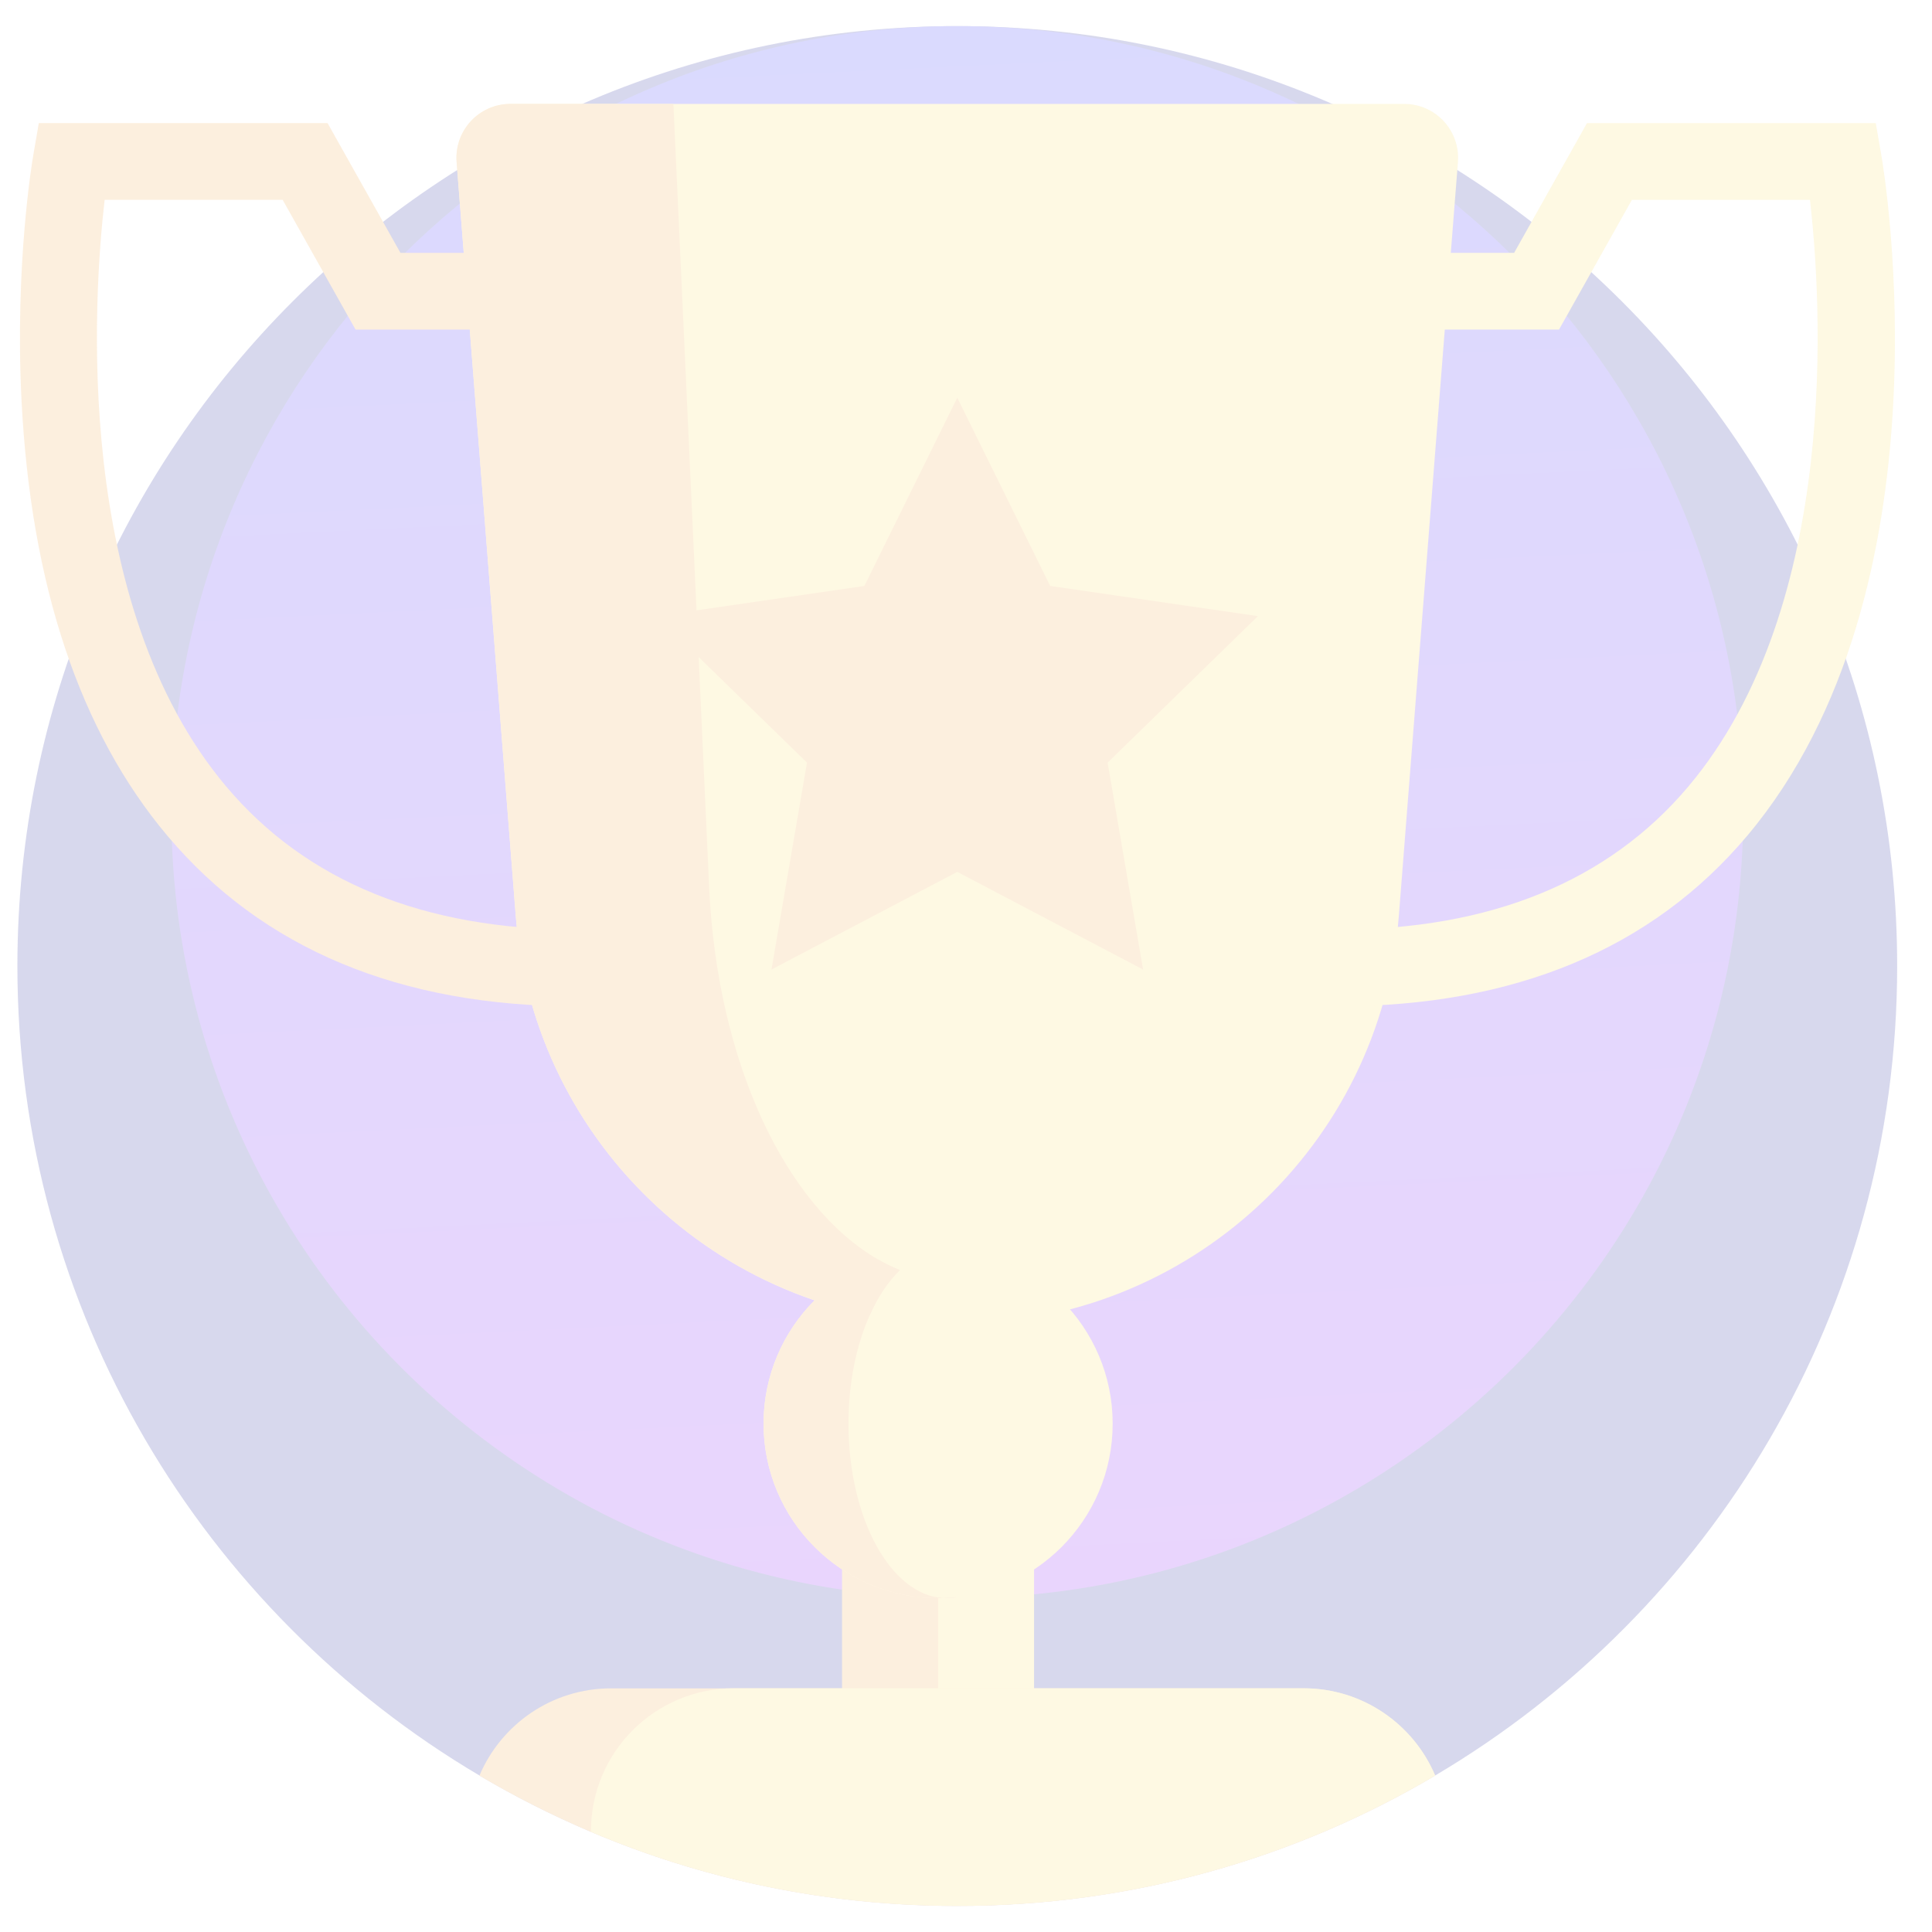
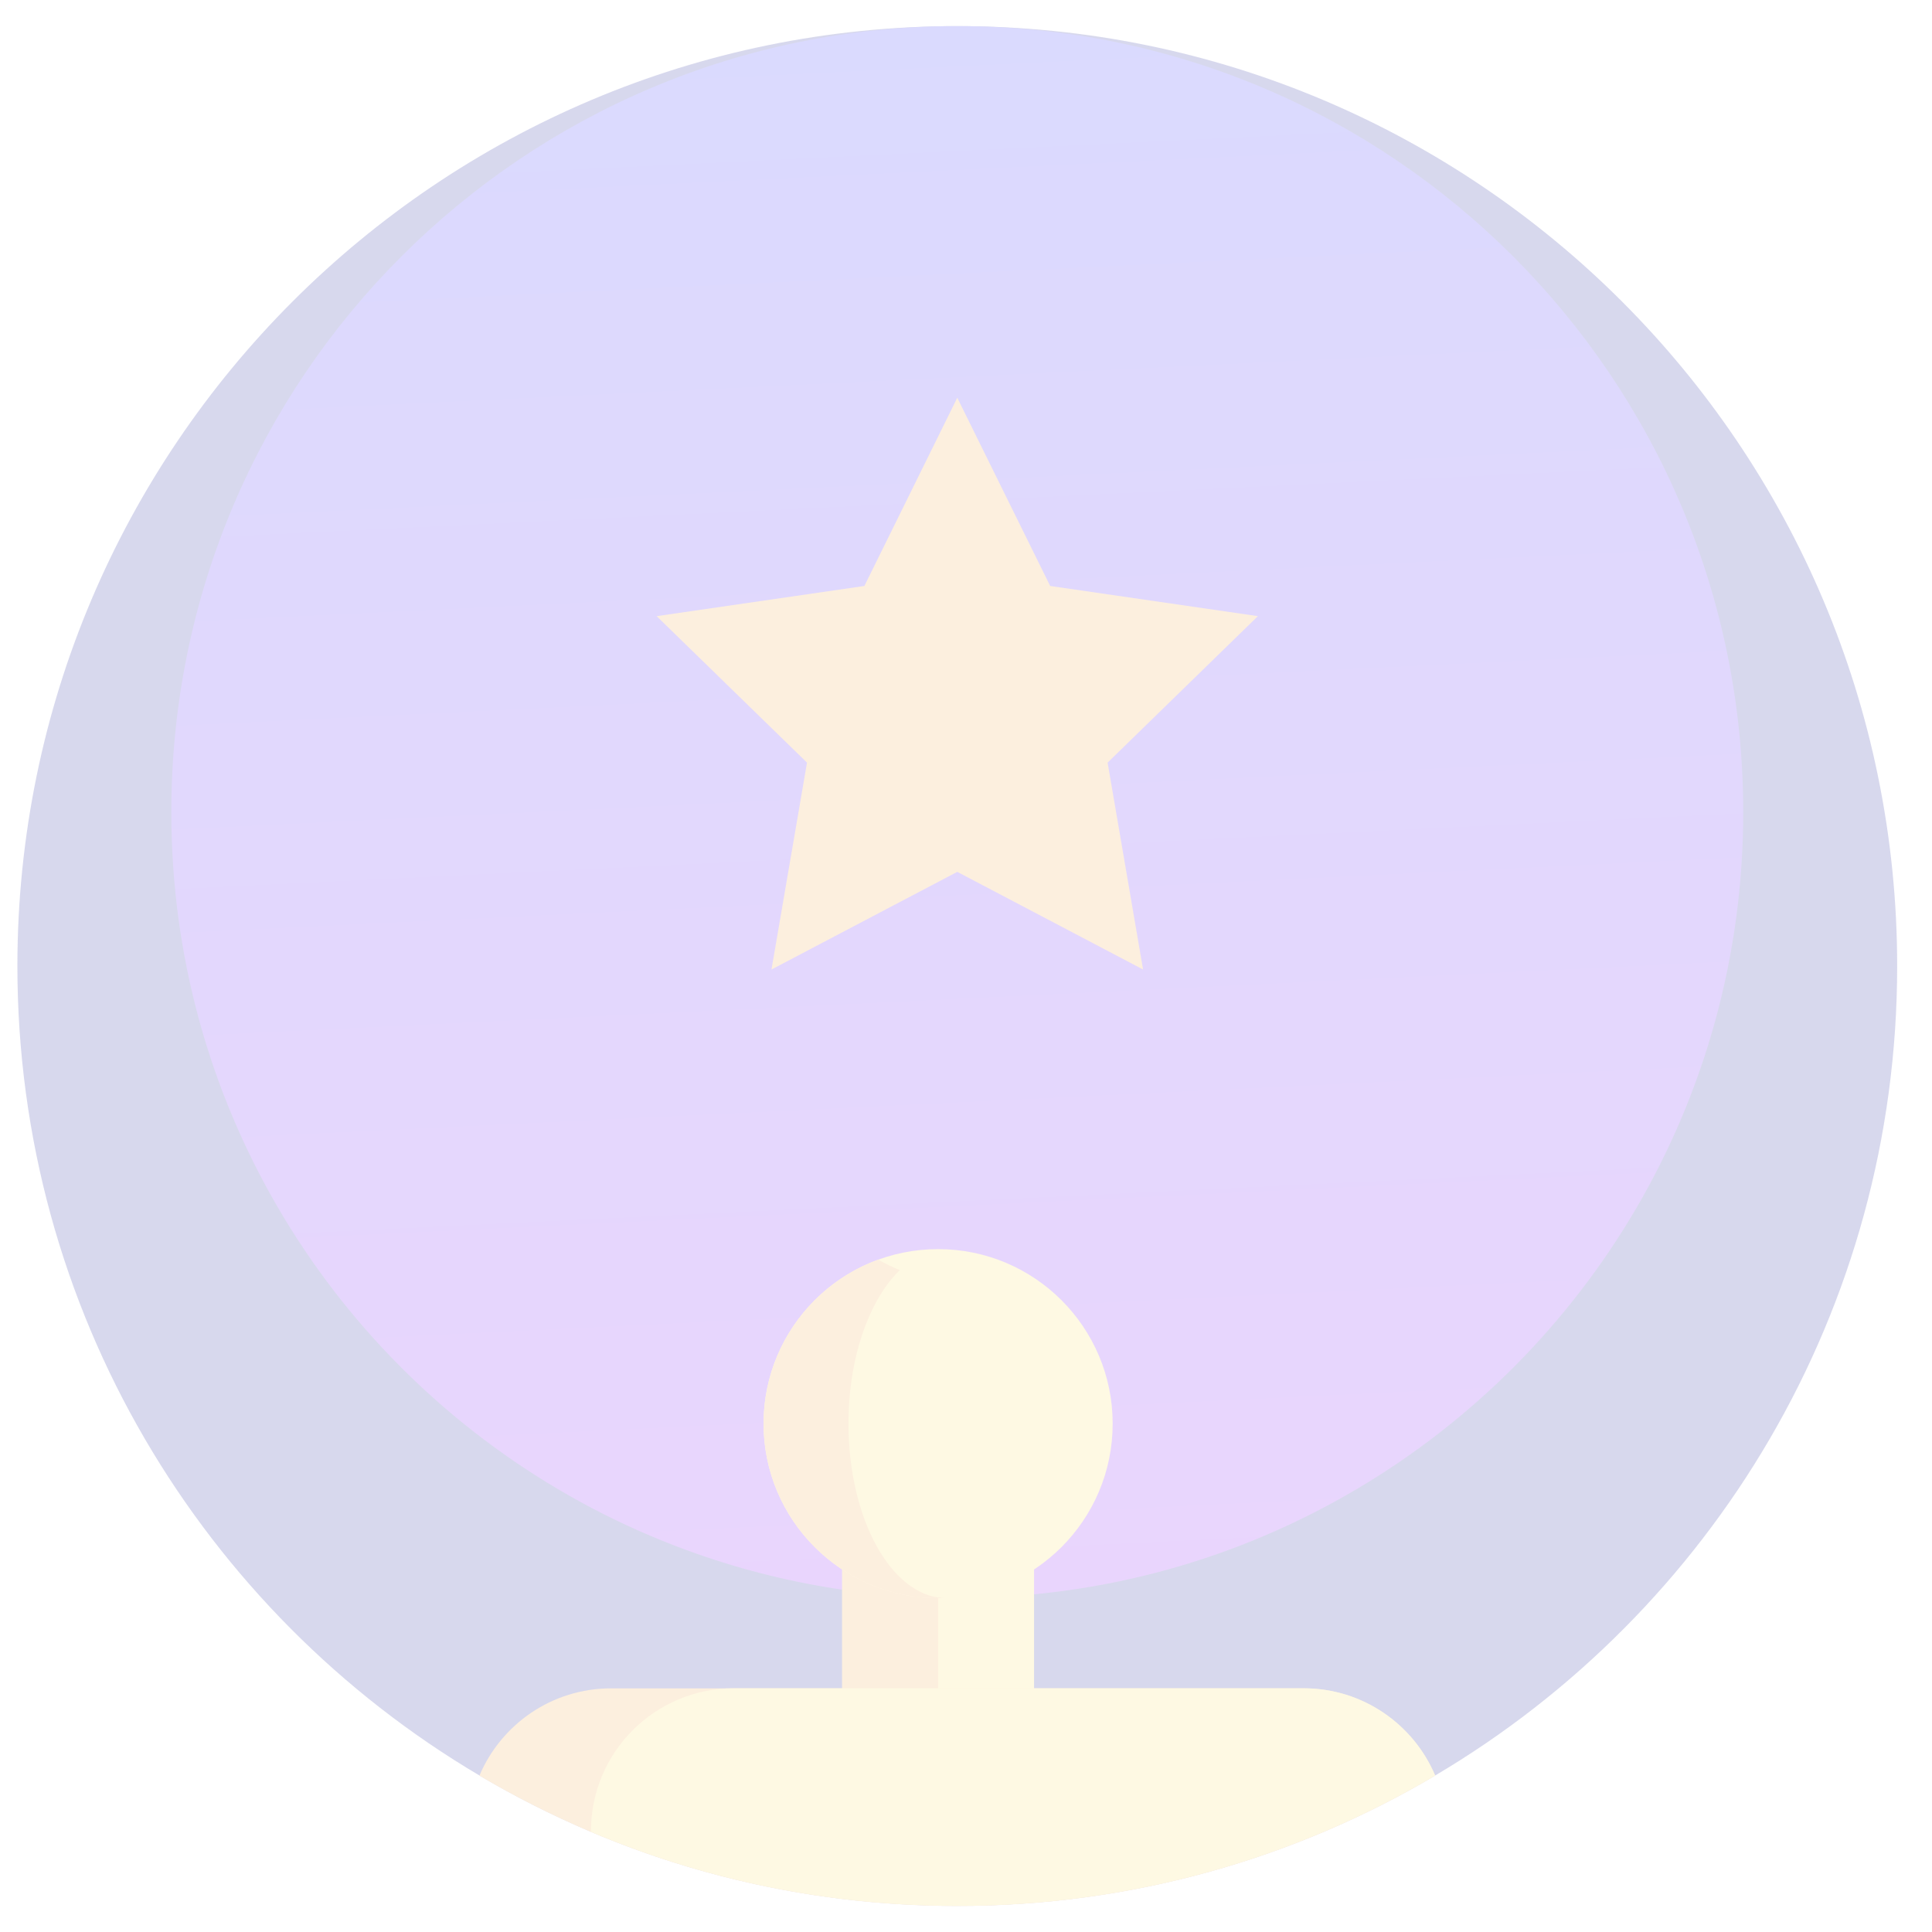
<svg xmlns="http://www.w3.org/2000/svg" width="37" height="37" viewBox="0 0 37 37" fill="none">
  <g opacity="0.2" clip-path="url(#clip0_219_2368)">
    <path d="M36.333 18.5C36.333 25.1 32.782 30.87 27.485 34.003C24.804 35.59 21.675 36.5 18.333 36.5C15.844 36.5 13.473 35.995 11.317 35.081C10.579 34.768 9.865 34.408 9.182 34.003C3.885 30.87 0.333 25.1 0.333 18.5C0.333 8.559 8.392 0.5 18.333 0.5C28.274 0.5 36.333 8.559 36.333 18.5Z" fill="#393EA3" />
    <path d="M33.385 15.552C33.385 21.071 30.416 25.896 25.986 28.516C23.744 29.843 21.128 30.604 18.333 30.604C16.252 30.604 14.269 30.181 12.466 29.417C11.849 29.156 11.252 28.854 10.681 28.516C6.251 25.896 3.281 21.071 3.281 15.552C3.281 7.239 10.02 0.5 18.333 0.5C26.646 0.5 33.385 7.239 33.385 15.552Z" fill="url(#paint0_linear_219_2368)" />
    <path d="M19.803 28.438H16.129V35.564H19.803V28.438Z" fill="#F9DF73" />
    <path d="M17.966 28.438H16.129V35.564H17.966V28.438Z" fill="#F2AE5A" />
-     <path d="M18.333 25.354C13.906 25.354 10.223 21.948 9.877 17.534L8.745 3.104C8.698 2.503 9.173 1.99 9.775 1.99H26.892C27.494 1.99 27.968 2.503 27.921 3.104L26.79 17.534C26.444 21.948 22.761 25.354 18.333 25.354Z" fill="#F9DF73" />
    <path d="M17.966 30.607C19.812 30.607 21.309 29.111 21.309 27.265C21.309 25.419 19.812 23.922 17.966 23.922C16.12 23.922 14.623 25.419 14.623 27.265C14.623 29.111 16.12 30.607 17.966 30.607Z" fill="#F9DF73" />
-     <path d="M11.044 19.272C7.667 19.272 5.029 18.173 3.205 16.005C1.531 14.016 0.591 11.209 0.412 7.664C0.281 5.064 0.623 3.051 0.638 2.967L0.743 2.357H6.273L7.669 4.843H9.968V6.312H6.809L5.413 3.827H2.004C1.786 5.721 1.399 11.581 4.332 15.062C5.864 16.881 8.123 17.803 11.044 17.803L11.044 19.272Z" fill="#F2AE5A" />
-     <path d="M16.82 24.123C16.954 24.201 17.092 24.268 17.232 24.324C17.008 24.54 16.812 24.835 16.656 25.187C16.295 25.115 15.942 25.019 15.6 24.902C12.473 23.838 10.148 20.997 9.877 17.534L8.745 3.104C8.698 2.503 9.173 1.99 9.775 1.99H12.896L13.581 16.996C13.735 20.353 15.051 23.106 16.82 24.123Z" fill="#F2AE5A" />
    <path d="M18.069 30.605C18.035 30.606 18 30.607 17.966 30.607C16.12 30.607 14.623 29.11 14.623 27.264C14.623 26.343 14.997 25.507 15.6 24.902C15.942 24.56 16.357 24.292 16.82 24.123C16.954 24.201 17.092 24.268 17.232 24.324C17.008 24.54 16.812 24.835 16.656 25.187C16.401 25.757 16.249 26.479 16.249 27.264C16.249 29.076 17.058 30.551 18.069 30.605Z" fill="#F2AE5A" />
-     <path d="M18.069 30.604C18.158 30.601 18.246 30.596 18.333 30.586C18.265 30.599 18.196 30.606 18.127 30.606C18.107 30.606 18.088 30.605 18.069 30.604Z" fill="#F2AE5A" />
    <path d="M27.485 34.005C24.804 35.592 21.675 36.502 18.333 36.502C14.992 36.502 11.863 35.592 9.182 34.005C9.598 33.022 10.57 32.334 11.704 32.334H24.963C26.097 32.334 27.069 33.022 27.485 34.005Z" fill="#F2AE5A" />
    <path d="M27.485 34.003C24.804 35.59 21.675 36.5 18.333 36.5C15.844 36.5 13.473 35.995 11.317 35.081V35.069C11.317 33.557 12.543 32.332 14.055 32.332H24.963C26.097 32.332 27.069 33.02 27.485 34.003Z" fill="#F9DF73" />
-     <path d="M25.622 19.272V17.803C28.544 17.803 30.802 16.88 32.334 15.062C35.267 11.581 34.88 5.721 34.663 3.827H31.253L29.857 6.312H26.699V4.843H28.997L30.393 2.357H35.923L36.029 2.967C36.087 3.305 37.418 11.304 33.462 16.005C31.637 18.173 28.999 19.272 25.622 19.272Z" fill="#F9DF73" />
    <path d="M18.333 7.617L20.112 11.222L24.09 11.8L21.212 14.605L21.891 18.567L18.333 16.697L14.775 18.567L15.455 14.605L12.576 11.8L16.554 11.222L18.333 7.617Z" fill="#F2AE5A" />
  </g>
  <defs>
    <linearGradient id="paint0_linear_219_2368" x1="18.437" y1="-4.491" x2="20.314" y2="34.313" gradientUnits="userSpaceOnUse">
      <stop stop-color="#3A49F9" />
      <stop offset="1" stop-color="#9C2CF3" />
    </linearGradient>
    <clipPath id="clip0_219_2368">
      <rect width="36" height="36" fill="white" transform="translate(0.333 0.5)" />
    </clipPath>
  </defs>
</svg>